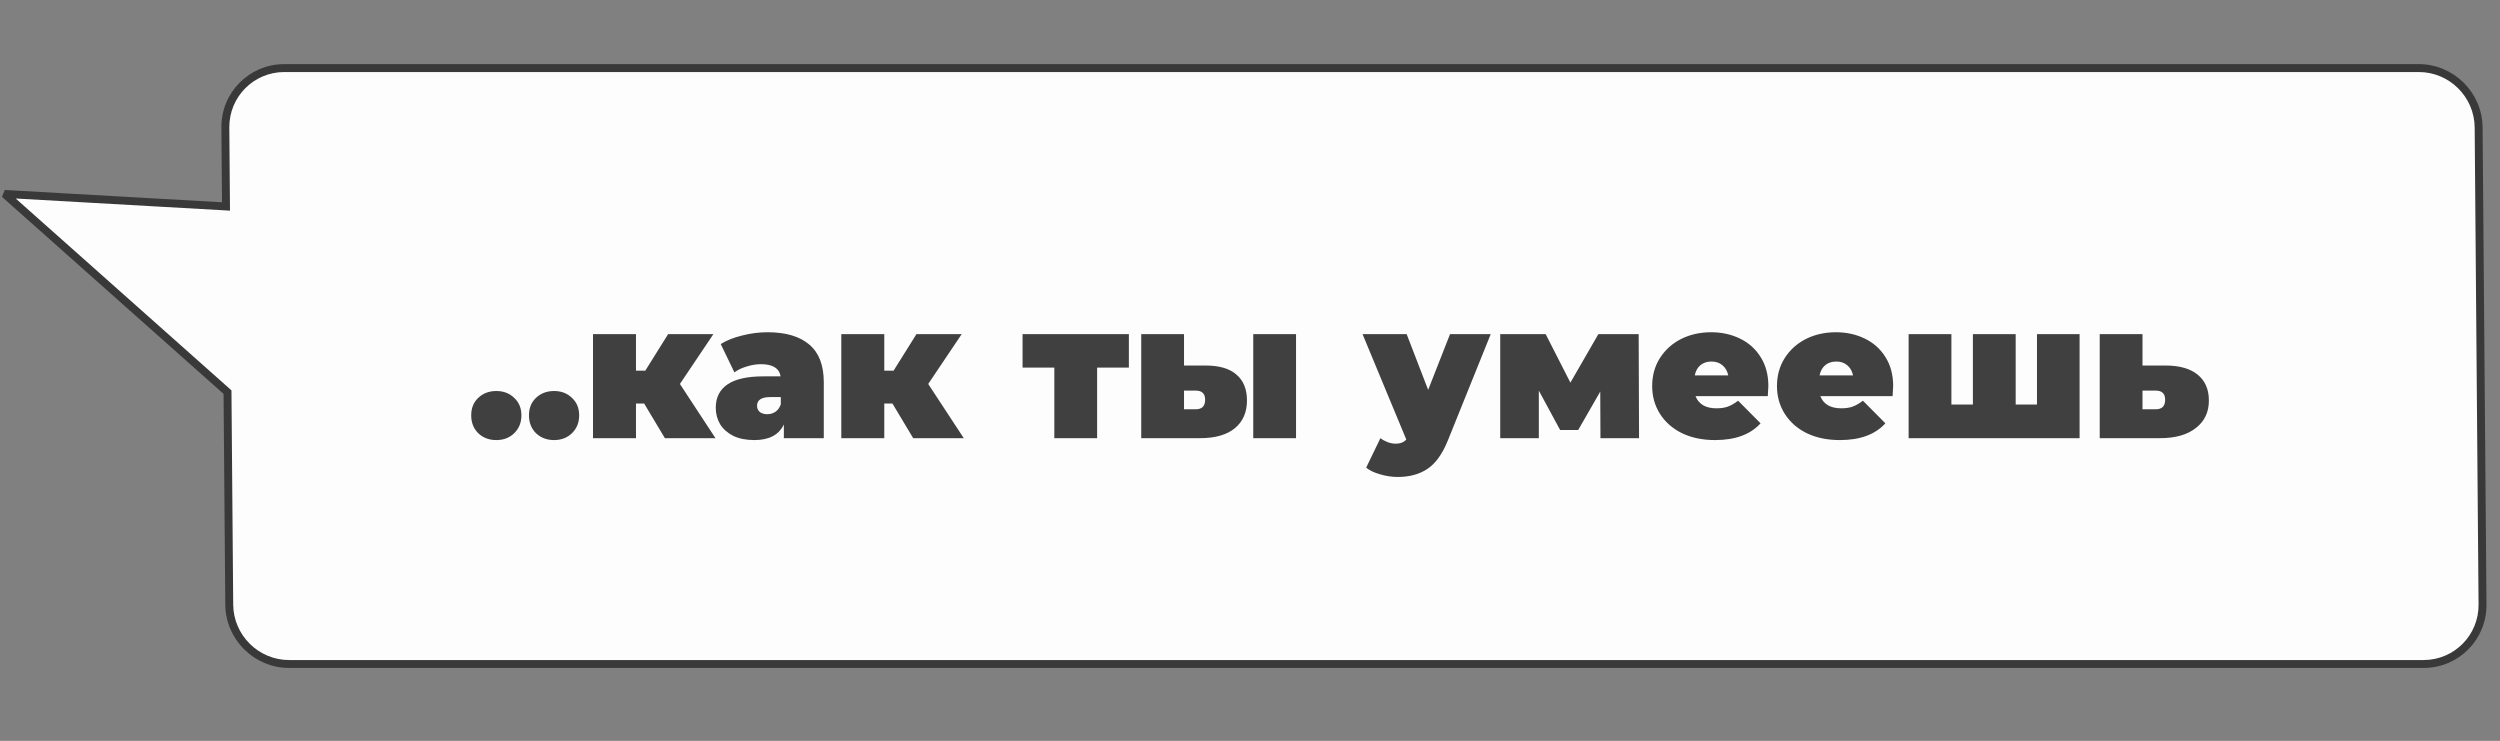
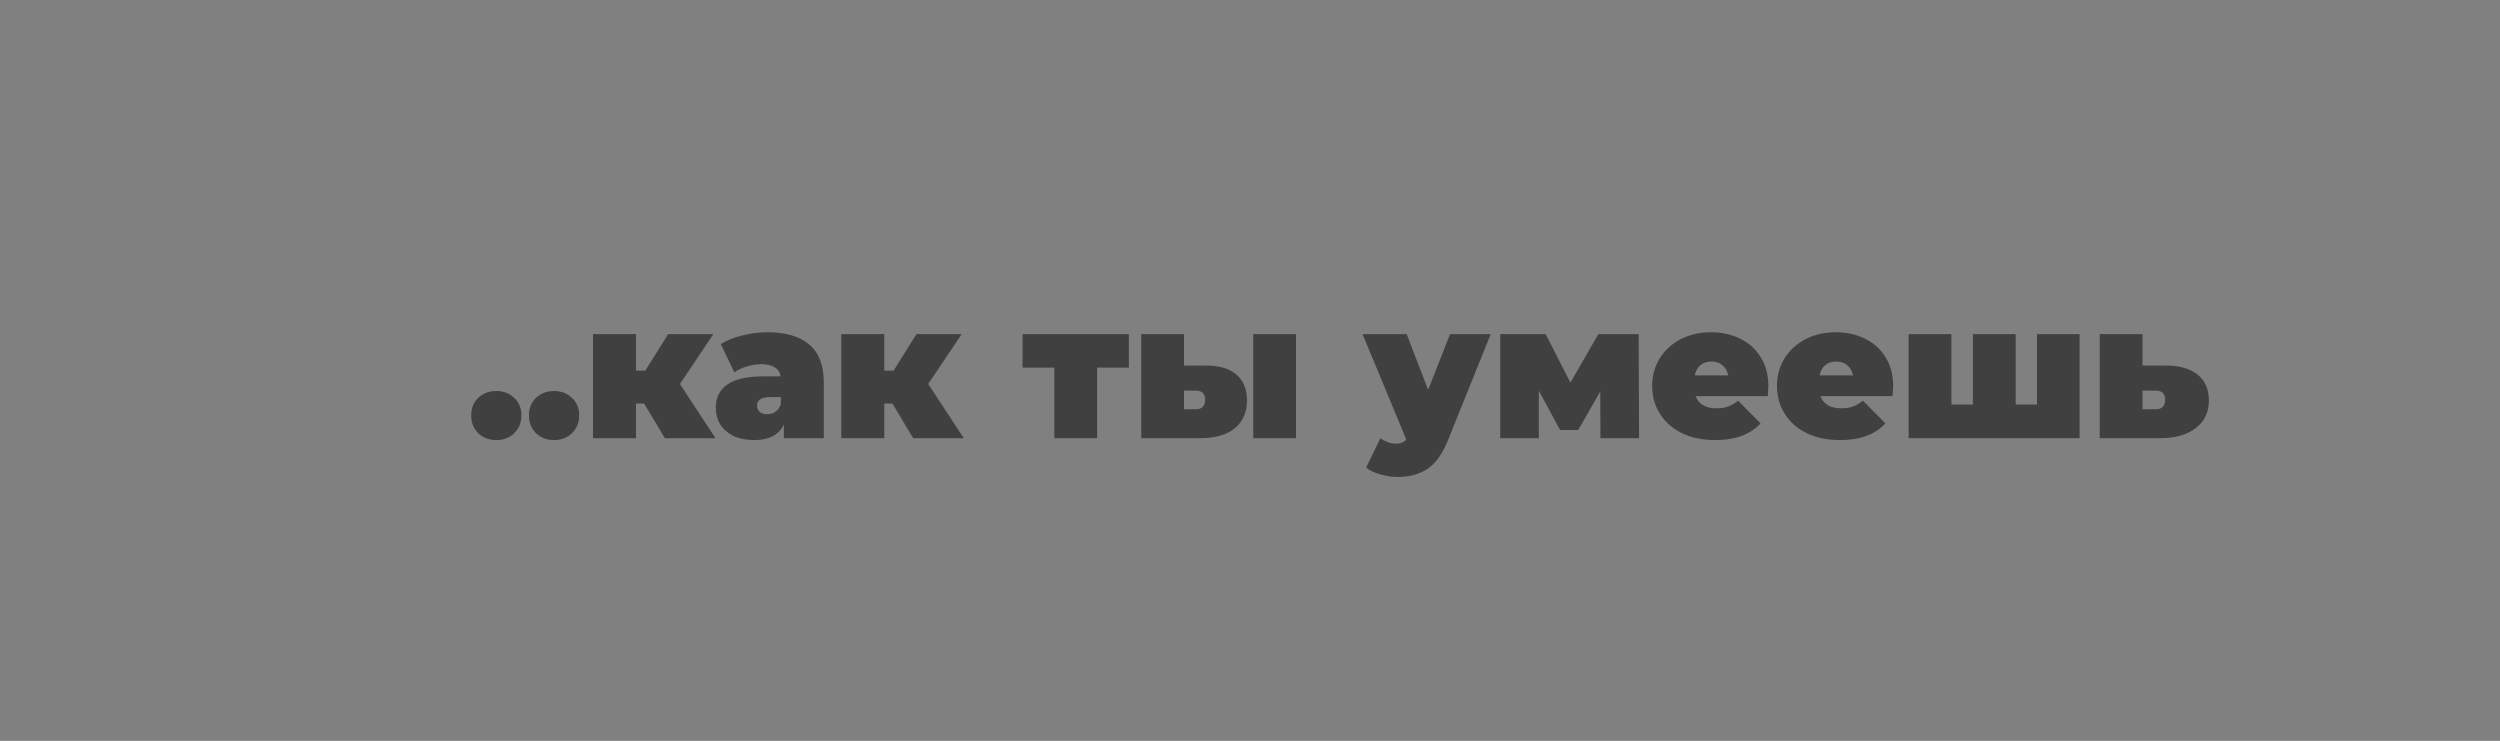
<svg xmlns="http://www.w3.org/2000/svg" width="631" height="187" viewBox="0 0 631 187" fill="none">
  <rect x="0" y="0" width="631" height="187" fill="#808080" stroke="none" />
-   <path fill-rule="evenodd" clip-rule="evenodd" d="M72.983 167.594C64.699 167.594 57.928 160.878 57.861 152.594L57.424 98.974L1.159 48.945L57.042 52.111L56.88 32.182C56.813 23.898 63.474 17.182 71.758 17.182L610.485 17.182C618.77 17.182 625.54 23.898 625.608 32.182L626.588 152.594C626.656 160.878 619.995 167.594 611.71 167.594L72.983 167.594Z" fill="#FDFDFD" />
-   <path d="M57.861 152.594L58.861 152.594L57.861 152.594ZM72.983 167.594L72.991 168.593L72.983 167.594ZM57.424 98.974L58.086 98.229L58.421 98.527L58.424 98.974L57.424 98.974ZM1.159 48.945L0.498 49.69L1.208 47.947L1.159 48.945ZM57.042 52.111L58.043 52.11L58.051 53.169L56.994 53.109L57.042 52.111ZM56.88 32.182L55.88 32.182L56.88 32.182ZM71.758 17.182L71.75 16.183L71.758 17.182ZM610.485 17.182L610.477 16.183L610.485 17.182ZM625.608 32.182L626.608 32.182L625.608 32.182ZM626.588 152.594L627.589 152.594L627.589 152.594L626.588 152.594ZM611.71 167.594L611.702 166.594L611.71 167.594ZM58.861 152.594C58.924 160.326 65.243 166.594 72.975 166.594L72.991 168.593C64.154 168.593 56.932 161.43 56.861 152.594L58.861 152.594ZM58.424 98.974L58.861 152.594L56.861 152.594L56.424 98.974L58.424 98.974ZM1.821 48.2L58.086 98.229L56.763 99.718L0.498 49.69L1.821 48.2ZM56.994 53.109L1.111 49.943L1.208 47.947L57.091 51.112L56.994 53.109ZM57.88 32.182L58.043 52.11L56.042 52.111L55.88 32.182L57.88 32.182ZM71.766 18.182C64.035 18.182 57.817 24.45 57.88 32.182L55.88 32.182C55.808 23.346 62.913 16.183 71.75 16.183L71.766 18.182ZM610.494 18.182L71.766 18.182L71.75 16.183L610.477 16.183L610.494 18.182ZM624.607 32.182C624.544 24.45 618.225 18.182 610.494 18.182L610.477 16.183C619.314 16.183 626.536 23.346 626.608 32.182L624.607 32.182ZM625.588 152.594L624.607 32.182L626.608 32.182L627.589 152.594L625.588 152.594ZM611.702 166.594C619.434 166.594 625.651 160.327 625.588 152.594L627.589 152.594C627.661 161.43 620.556 168.593 611.719 168.593L611.702 166.594ZM72.975 166.594L611.702 166.594L611.719 168.593L72.991 168.593L72.975 166.594Z" fill="#393939" />
  <path d="M125.268 111.074C123.444 111.074 121.924 110.498 120.708 109.346C119.524 108.162 118.932 106.658 118.932 104.834C118.932 103.01 119.524 101.538 120.708 100.418C121.924 99.266 123.444 98.69 125.268 98.69C127.092 98.69 128.596 99.266 129.78 100.418C130.996 101.538 131.604 103.01 131.604 104.834C131.604 106.658 130.996 108.162 129.78 109.346C128.596 110.498 127.092 111.074 125.268 111.074ZM139.847 111.074C138.023 111.074 136.503 110.498 135.287 109.346C134.103 108.162 133.511 106.658 133.511 104.834C133.511 103.01 134.103 101.538 135.287 100.418C136.503 99.266 138.023 98.69 139.847 98.69C141.671 98.69 143.175 99.266 144.359 100.418C145.575 101.538 146.183 103.01 146.183 104.834C146.183 106.658 145.575 108.162 144.359 109.346C143.175 110.498 141.671 111.074 139.847 111.074ZM162.585 101.858H160.521V110.594H149.673V84.338H160.521V93.554H162.873L168.633 84.338H180.057L171.609 96.914L180.585 110.594H167.817L162.585 101.858ZM193.716 83.858C198.324 83.858 201.844 84.898 204.276 86.978C206.708 89.026 207.924 92.194 207.924 96.482V110.594H197.844V107.138C196.596 109.762 194.116 111.074 190.404 111.074C188.324 111.074 186.548 110.722 185.076 110.018C183.636 109.282 182.532 108.306 181.764 107.09C181.028 105.842 180.66 104.45 180.66 102.914C180.66 100.322 181.652 98.354 183.636 97.01C185.62 95.666 188.628 94.994 192.66 94.994H197.028C196.676 92.946 195.028 91.922 192.084 91.922C190.9 91.922 189.7 92.114 188.484 92.498C187.268 92.85 186.228 93.346 185.364 93.986L181.908 86.834C183.412 85.906 185.22 85.186 187.332 84.674C189.476 84.13 191.604 83.858 193.716 83.858ZM193.668 104.546C194.436 104.546 195.124 104.338 195.732 103.922C196.34 103.506 196.788 102.882 197.076 102.05V100.226H194.388C192.18 100.226 191.076 100.962 191.076 102.434C191.076 103.042 191.3 103.554 191.748 103.97C192.228 104.354 192.868 104.546 193.668 104.546ZM225.257 101.858H223.193V110.594H212.345V84.338H223.193V93.554H225.545L231.305 84.338H242.729L234.281 96.914L243.257 110.594H230.489L225.257 101.858ZM284.927 92.786H276.911V110.594H266.111V92.786H258.095V84.338H284.927V92.786ZM304.272 92.258C307.76 92.258 310.368 93.026 312.096 94.562C313.856 96.066 314.736 98.242 314.736 101.09C314.736 104.066 313.712 106.402 311.664 108.098C309.616 109.762 306.704 110.594 302.928 110.594H288.048V84.338H298.848V92.258H304.272ZM316.32 84.338H327.12V110.594H316.32V84.338ZM301.824 103.298C303.392 103.298 304.176 102.498 304.176 100.898C304.176 99.362 303.392 98.594 301.824 98.594H298.848V103.298H301.824ZM376.259 84.338L365.459 111.122C364.083 114.546 362.371 116.946 360.323 118.322C358.275 119.698 355.763 120.386 352.787 120.386C351.315 120.386 349.827 120.162 348.323 119.714C346.851 119.298 345.683 118.738 344.819 118.034L348.419 110.594C348.963 111.01 349.571 111.346 350.243 111.602C350.947 111.858 351.619 111.986 352.259 111.986C353.443 111.986 354.339 111.634 354.947 110.93L343.907 84.338H355.043L360.467 98.402L365.987 84.338H376.259ZM403.953 110.594L403.905 98.834L398.337 108.53H393.777L388.401 98.594V110.594H378.657V84.338H390.129L396.369 96.578L403.425 84.338H413.601L413.697 110.594H403.953ZM446.335 97.442C446.335 97.602 446.287 98.45 446.191 99.986H427.951C428.335 100.978 428.975 101.746 429.871 102.29C430.767 102.802 431.887 103.058 433.231 103.058C434.383 103.058 435.343 102.914 436.111 102.626C436.911 102.338 437.775 101.842 438.703 101.138L444.367 106.85C441.807 109.666 437.983 111.074 432.895 111.074C429.727 111.074 426.943 110.498 424.543 109.346C422.143 108.162 420.287 106.53 418.975 104.45C417.663 102.37 417.007 100.034 417.007 97.442C417.007 94.818 417.647 92.482 418.927 90.434C420.239 88.354 422.015 86.738 424.255 85.586C426.527 84.434 429.071 83.858 431.887 83.858C434.543 83.858 436.959 84.386 439.135 85.442C441.343 86.498 443.087 88.05 444.367 90.098C445.679 92.146 446.335 94.594 446.335 97.442ZM431.983 91.25C430.863 91.25 429.935 91.554 429.199 92.162C428.463 92.77 427.983 93.634 427.759 94.754H436.207C435.983 93.666 435.503 92.818 434.767 92.21C434.031 91.57 433.103 91.25 431.983 91.25ZM477.835 97.442C477.835 97.602 477.787 98.45 477.691 99.986H459.451C459.835 100.978 460.475 101.746 461.371 102.29C462.267 102.802 463.387 103.058 464.731 103.058C465.883 103.058 466.843 102.914 467.611 102.626C468.411 102.338 469.275 101.842 470.203 101.138L475.867 106.85C473.307 109.666 469.483 111.074 464.395 111.074C461.227 111.074 458.443 110.498 456.043 109.346C453.643 108.162 451.787 106.53 450.475 104.45C449.163 102.37 448.507 100.034 448.507 97.442C448.507 94.818 449.147 92.482 450.427 90.434C451.739 88.354 453.515 86.738 455.755 85.586C458.027 84.434 460.571 83.858 463.387 83.858C466.043 83.858 468.459 84.386 470.635 85.442C472.843 86.498 474.587 88.05 475.867 90.098C477.179 92.146 477.835 94.594 477.835 97.442ZM463.483 91.25C462.363 91.25 461.435 91.554 460.699 92.162C459.963 92.77 459.483 93.634 459.259 94.754H467.707C467.483 93.666 467.003 92.818 466.267 92.21C465.531 91.57 464.603 91.25 463.483 91.25ZM524.887 84.338V110.594H481.735V84.338H492.535V102.098H497.959V84.338H508.759V102.098H514.135V84.338H524.887ZM546.578 92.258C550.098 92.258 552.802 93.026 554.69 94.562C556.578 96.098 557.522 98.274 557.522 101.09C557.522 104.034 556.418 106.354 554.21 108.05C552.034 109.746 549.042 110.594 545.234 110.594H529.97V84.338H540.77V92.258H546.578ZM544.13 103.298C545.698 103.298 546.482 102.498 546.482 100.898C546.482 99.362 545.698 98.594 544.13 98.594H540.77V103.298H544.13Z" fill="#404040" />
</svg>